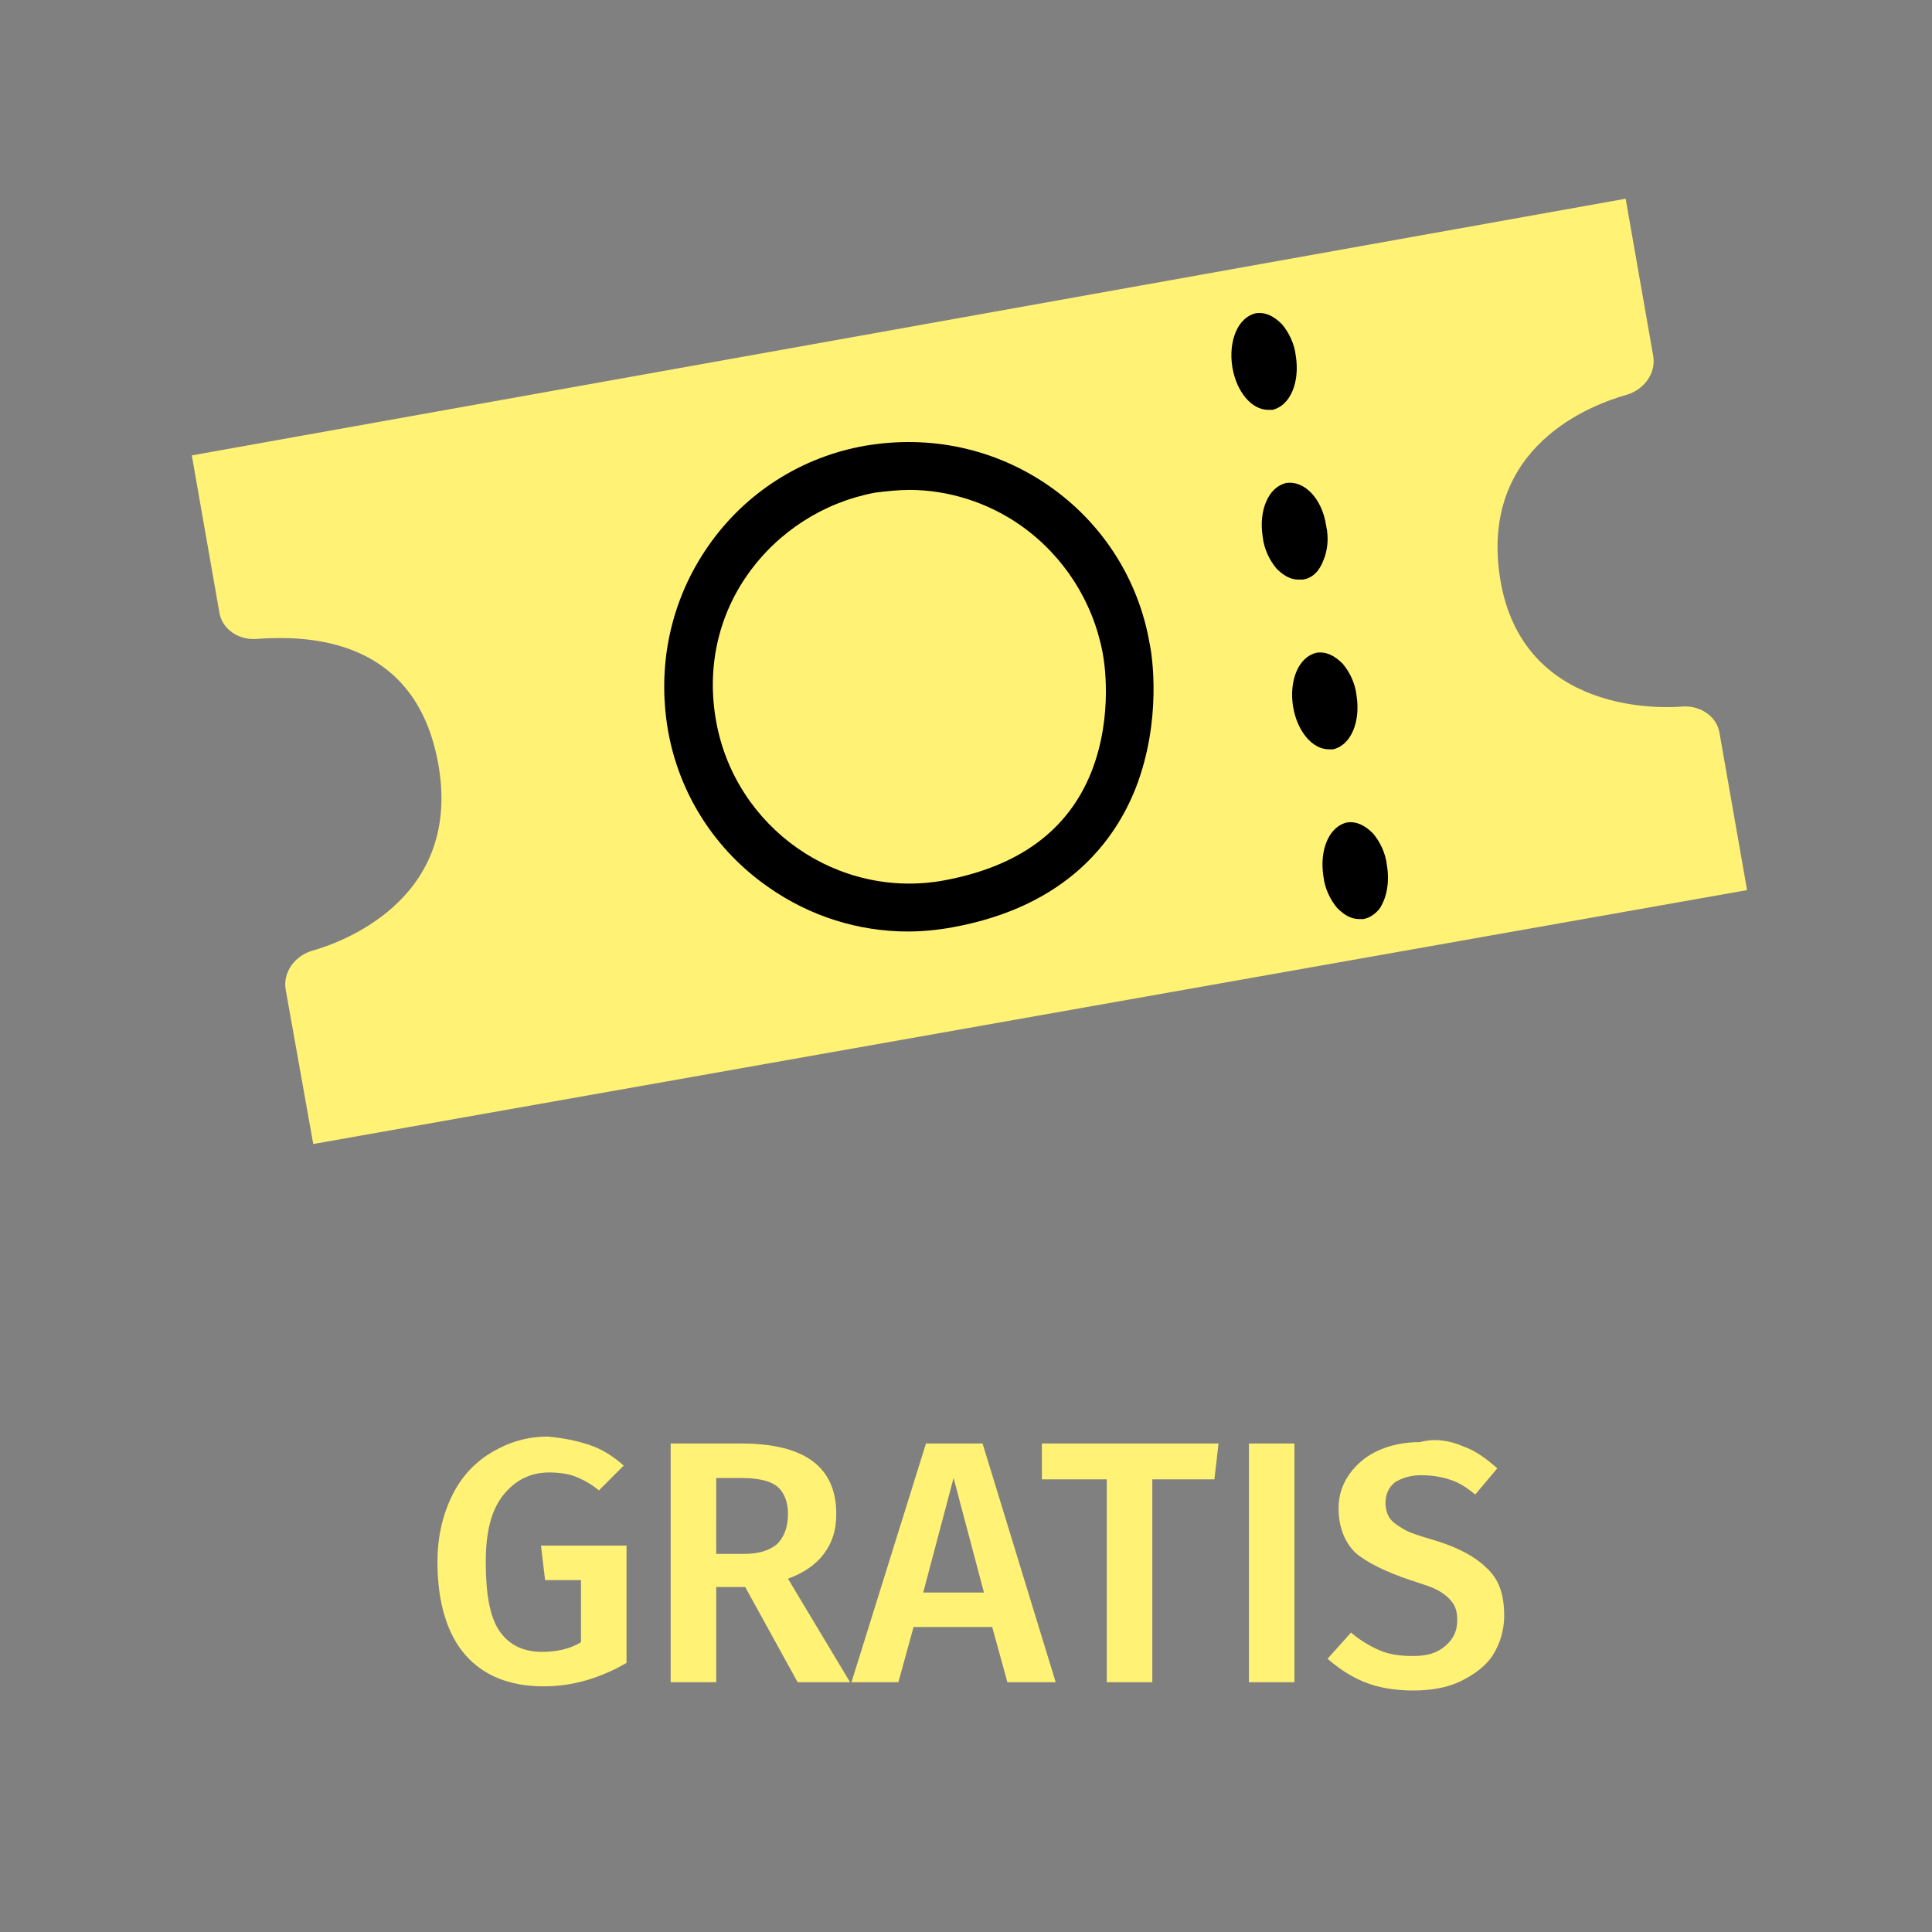
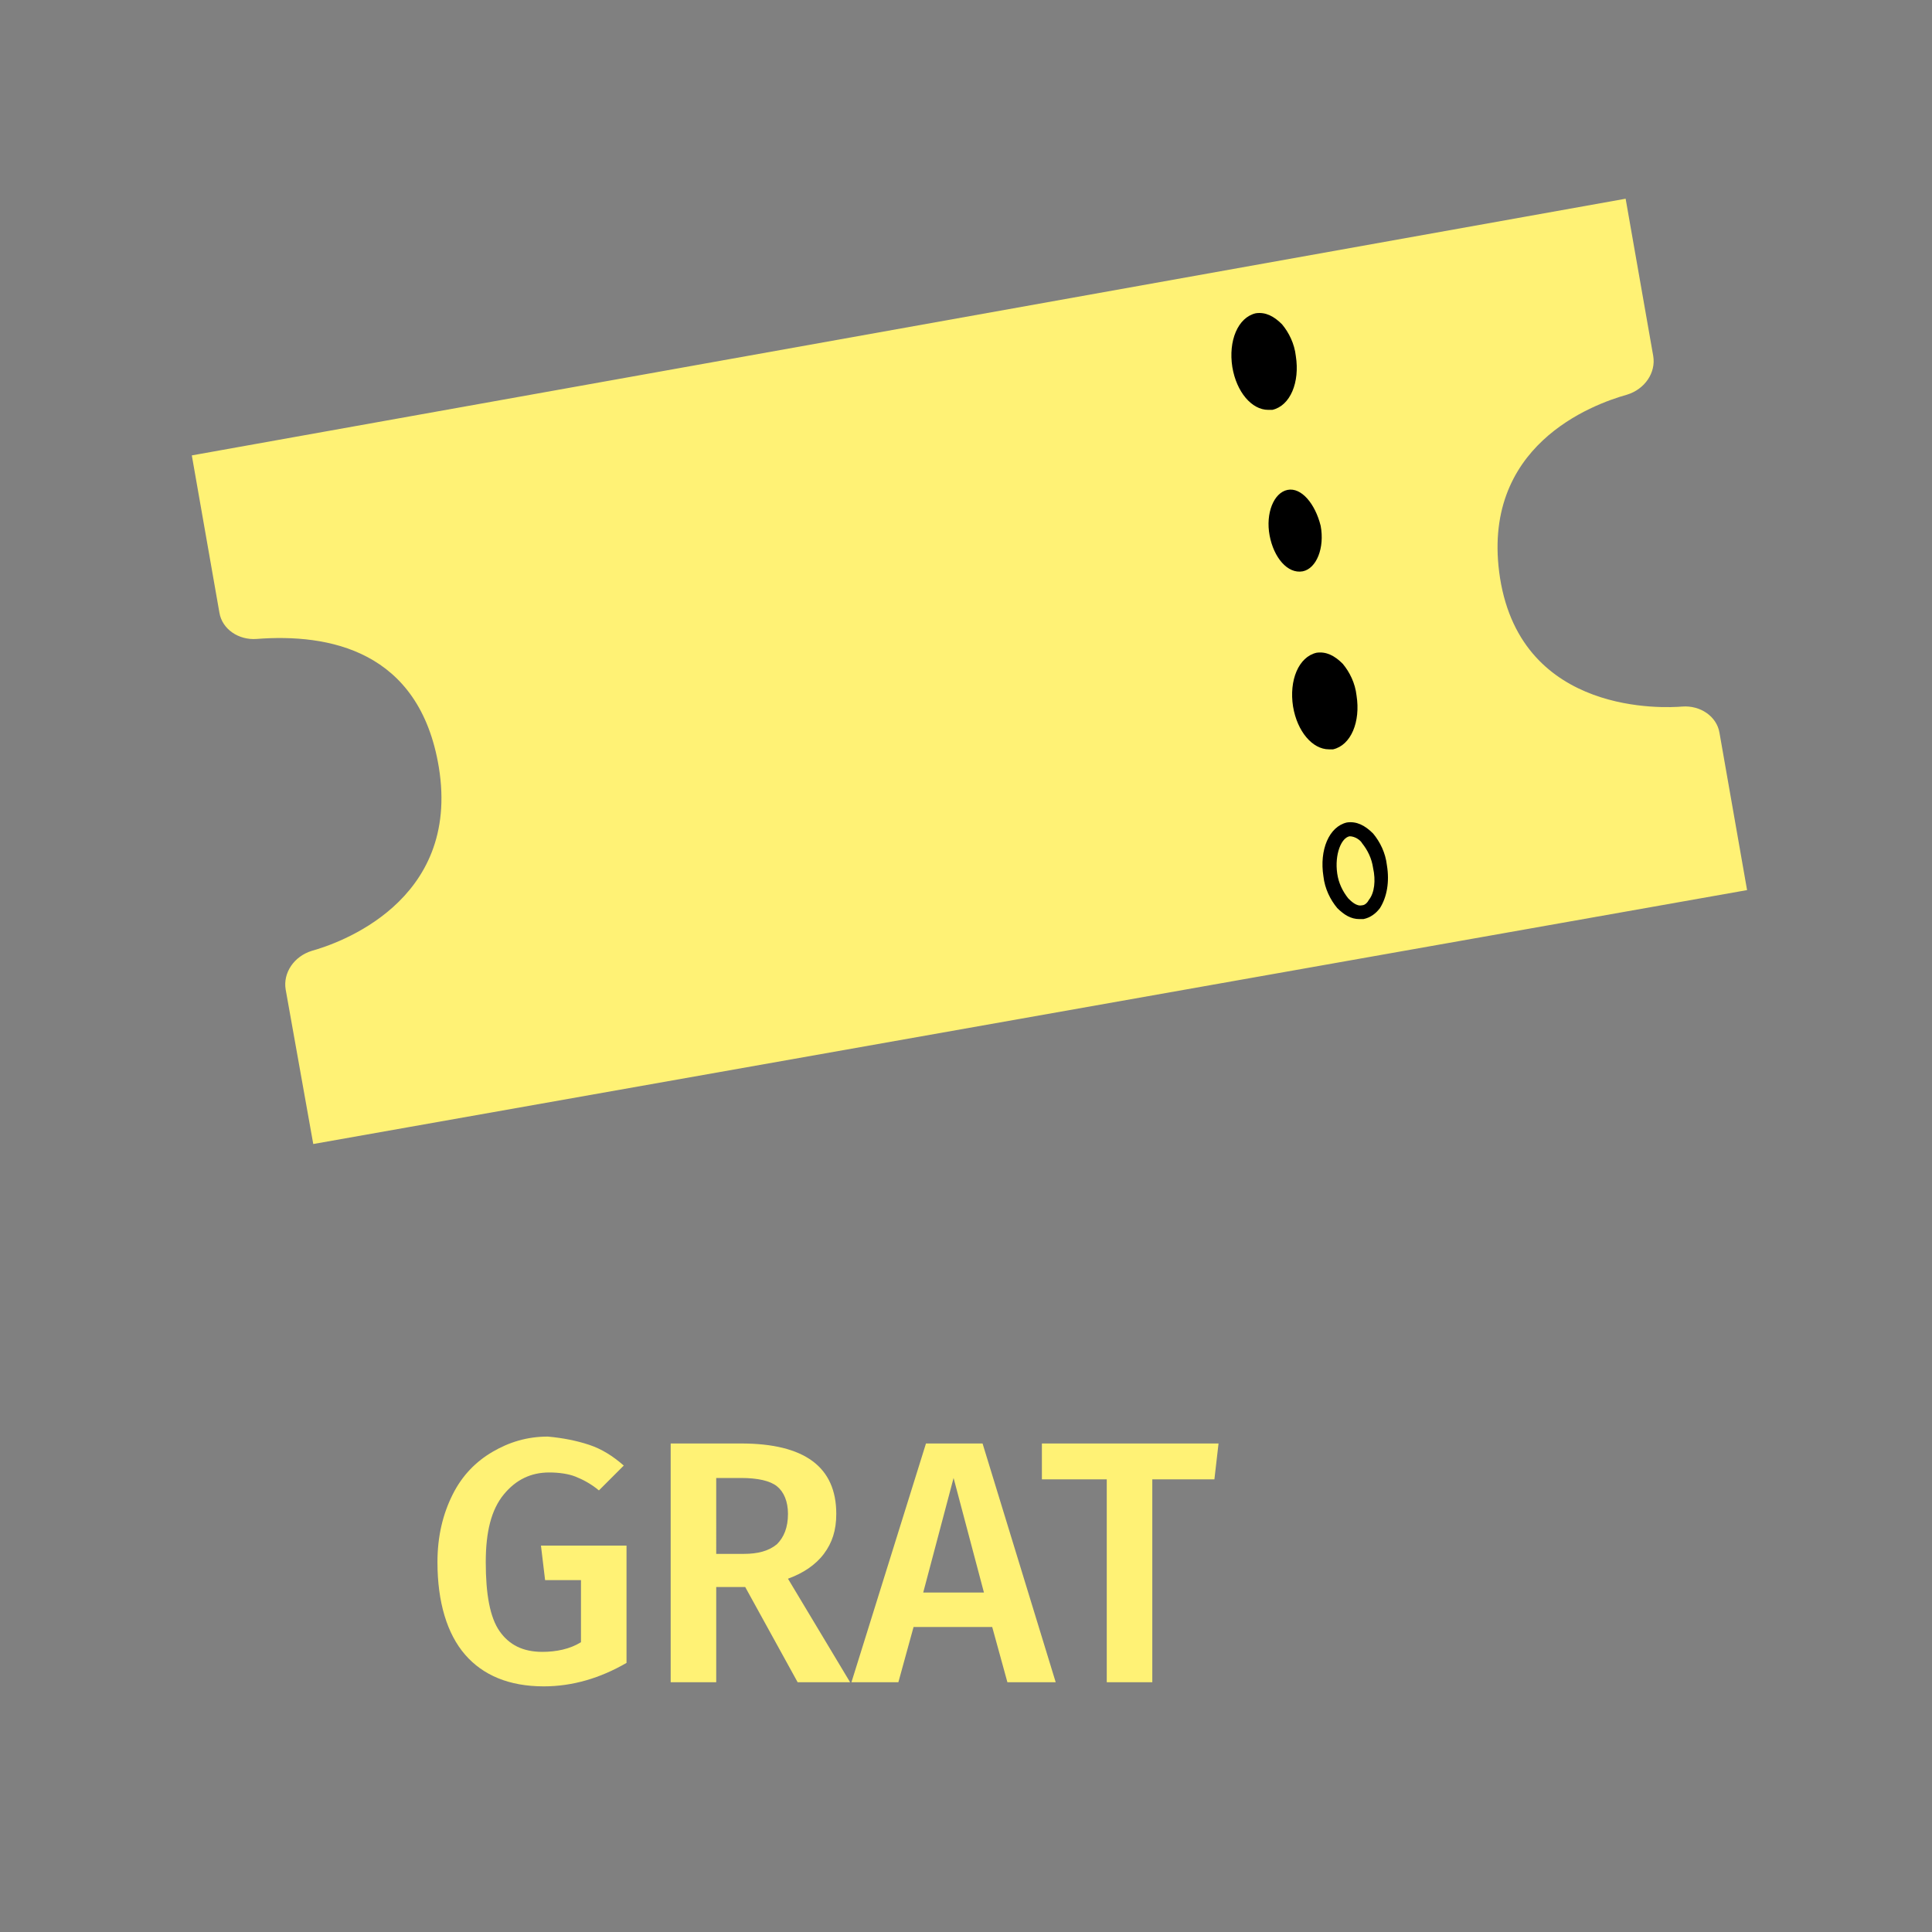
<svg xmlns="http://www.w3.org/2000/svg" version="1.1" id="Layer_1" x="0px" y="0px" viewBox="0 0 140 140" style="enable-background:new 0 0 140 140;" xml:space="preserve">
  <rect x="0" y="0" width="140" height="140" fill="#808080" stroke="none" />
  <style type="text/css">
	.st0{fill:#FFF275;}
</style>
  <g>
    <path class="st0" d="M42.7,104.7c0.9,0.3,1.7,0.8,2.5,1.5l-1.8,1.8c-0.6-0.5-1.2-0.8-1.7-1s-1.2-0.3-1.9-0.3   c-1.3,0-2.4,0.5-3.3,1.6c-0.9,1.1-1.3,2.7-1.3,4.9c0,2.3,0.3,4,1,5s1.7,1.5,3.1,1.5c1,0,2-0.2,2.8-0.7v-4.5h-2.6l-0.3-2.5h6.2v8.5   c-1.9,1.1-3.9,1.7-6,1.7c-2.5,0-4.4-0.8-5.7-2.3s-2-3.8-2-6.7c0-1.9,0.4-3.5,1.1-4.9c0.7-1.4,1.7-2.4,2.9-3.1s2.5-1.1,4-1.1   C40.8,104.2,41.8,104.4,42.7,104.7z" />
    <path class="st0" d="M54,115h-2.1v6.9h-3.3v-17.3h5.1c4.6,0,6.9,1.7,6.9,5.1c0,1.2-0.3,2.1-0.9,2.9s-1.5,1.4-2.6,1.8l4.5,7.5h-3.8   L54,115z M51.9,112.6h2c1,0,1.8-0.2,2.4-0.7c0.5-0.5,0.8-1.2,0.8-2.2c0-0.9-0.3-1.6-0.8-2s-1.4-0.6-2.6-0.6h-1.8   C51.9,107.1,51.9,112.6,51.9,112.6z" />
    <path class="st0" d="M73,121.9l-1.1-4h-5.7l-1.1,4h-3.4l5.4-17.3h4.1l5.3,17.3C76.5,121.9,73,121.9,73,121.9z M66.9,115.4h4.4   l-2.2-8.3L66.9,115.4z" />
    <path class="st0" d="M88.3,104.6l-0.3,2.6h-4.5v14.7h-3.3v-14.7h-4.7v-2.6H88.3z" />
-     <path class="st0" d="M93.8,104.6v17.3h-3.3v-17.3C90.5,104.6,93.8,104.6,93.8,104.6z" />
-     <path class="st0" d="M106,104.8c0.9,0.3,1.7,0.9,2.5,1.6l-1.6,1.9c-0.6-0.5-1.2-0.9-1.9-1.1c-0.6-0.2-1.3-0.3-2-0.3   c-0.8,0-1.4,0.2-1.9,0.5c-0.5,0.4-0.7,0.9-0.7,1.5c0,0.4,0.1,0.8,0.3,1.1s0.5,0.5,1,0.8s1.2,0.5,2.2,0.8c1.7,0.5,3,1.2,3.8,2   c0.9,0.8,1.3,1.9,1.3,3.5c0,1-0.3,2-0.8,2.8s-1.3,1.4-2.3,1.9s-2.2,0.7-3.5,0.7s-2.5-0.2-3.5-0.6s-1.9-1-2.7-1.7l1.7-1.9   c0.7,0.6,1.4,1,2.1,1.3s1.5,0.4,2.4,0.4c1,0,1.7-0.2,2.3-0.7c0.6-0.5,0.9-1.1,0.9-1.9c0-0.5-0.1-0.9-0.3-1.2s-0.5-0.6-1-0.9   s-1.2-0.5-2.1-0.8c-1.8-0.6-3.2-1.3-4-2c-0.8-0.8-1.2-1.9-1.2-3.2c0-1,0.3-1.8,0.8-2.5s1.2-1.3,2.1-1.7c0.9-0.4,1.9-0.6,3-0.6   C104,104.2,105.1,104.4,106,104.8z" />
  </g>
  <g>
    <g id="Ticket_1_">
      <g>
        <path class="st0" d="M119.2,26l-2-10.9L14.4,33.4l2,10.9c0.2,1,1.1,1.6,2.2,1.5c3.2-0.3,12.1-0.5,13.8,9.7     c1.5,9.5-6.5,13-9.6,13.9c-1,0.3-1.7,1.2-1.5,2.2l1.9,10.7l103-18.1l-2-10.9c-0.2-1-1.1-1.6-2.2-1.5c-3.2,0.3-12.2-0.3-13.8-9.7     c-1.6-9.7,6.5-13,9.6-13.9C118.8,27.9,119.4,26.9,119.2,26z" />
        <path class="st0" d="M22.7,82.9l-2-11.2c-0.2-1.2,0.6-2.4,1.9-2.8c1.8-0.5,10.8-3.5,9.2-13.3c-1.4-8.5-8-9.7-13.2-9.3     c-1.3,0.1-2.5-0.7-2.7-1.9l-2-11.4l103.9-18.6l2,11.4c0.2,1.2-0.6,2.4-1.9,2.8c-2.5,0.7-10.7,3.7-9.2,13.3     c1.6,10,12,9.4,13.2,9.3c1.3-0.1,2.5,0.7,2.7,1.9l2,11.4L22.7,82.9z M20.3,45.3c7,0,11.3,3.6,12.4,10.2c1.7,10.6-8,13.9-9.9,14.4     c-0.8,0.2-1.3,0.9-1.1,1.6l1.8,10.2l102-18l-1.9-10.4c-0.1-0.7-0.8-1.2-1.6-1.1c-1.3,0.1-12.5,0.7-14.3-10.1     c-1.7-10.4,7.2-13.7,9.9-14.4c0.8-0.2,1.3-0.9,1.1-1.6l-1.9-10.4L14.9,33.8l1.9,10.4c0.1,0.7,0.8,1.2,1.6,1.1     C19.1,45.3,19.7,45.3,20.3,45.3z" />
      </g>
      <g>
        <path d="M91.1,23.2c-1,0.2-1.6,1.7-1.3,3.3s1.3,2.8,2.4,2.6c1-0.2,1.6-1.7,1.3-3.3C93.1,24.2,92.1,23,91.1,23.2z" />
        <path d="M91.9,29.7c-1.2,0-2.3-1.3-2.6-3.1C89,24.7,89.7,23,91,22.7l0,0c0.7-0.1,1.3,0.2,1.9,0.8c0.5,0.6,0.9,1.4,1,2.3     c0.3,1.9-0.4,3.6-1.7,3.9C92.1,29.7,92,29.7,91.9,29.7z M91.3,23.7L91.3,23.7L91.3,23.7c-0.7,0.1-1.2,1.3-1,2.7     c0.3,1.5,1.2,2.3,1.8,2.2c0.6-0.1,1.1-1.3,0.9-2.7c-0.1-0.7-0.4-1.3-0.8-1.8C92,24,91.7,23.7,91.3,23.7z" />
      </g>
      <g>
        <path d="M93.3,35.5c-1,0.2-1.6,1.7-1.3,3.3c0.3,1.6,1.3,2.8,2.4,2.6c1-0.2,1.6-1.7,1.3-3.3C95.3,36.5,94.3,35.3,93.3,35.5z" />
-         <path d="M94.1,42c-0.6,0-1.1-0.3-1.6-0.8c-0.5-0.6-0.9-1.4-1-2.3c-0.3-1.9,0.4-3.6,1.7-3.9l0,0c1.3-0.2,2.6,1.1,2.9,3.1     c0.2,0.9,0.1,1.8-0.2,2.5c-0.3,0.8-0.8,1.3-1.5,1.4C94.3,42,94.2,42,94.1,42z M93.4,36c-0.6,0.1-1.1,1.3-0.9,2.7     c0.1,0.7,0.4,1.3,0.8,1.8c0.2,0.2,0.6,0.5,1,0.5c0.4-0.1,0.7-0.5,0.8-0.8c0.2-0.5,0.3-1.2,0.1-1.9C94.9,36.8,94,35.9,93.4,36     L93.4,36z" />
      </g>
      <g>
        <path d="M95.5,47.8c-1,0.2-1.6,1.7-1.3,3.3c0.3,1.6,1.3,2.8,2.4,2.6c1-0.2,1.6-1.7,1.3-3.3S96.5,47.7,95.5,47.8z" />
        <path d="M96.3,54.3c-1.2,0-2.3-1.3-2.6-3.1c-0.3-1.9,0.4-3.6,1.7-3.9l0,0c0.7-0.1,1.3,0.2,1.9,0.8c0.5,0.6,0.9,1.4,1,2.3     c0.3,1.9-0.4,3.6-1.7,3.9C96.5,54.3,96.4,54.3,96.3,54.3z M95.7,48.3L95.7,48.3L95.7,48.3c-0.7,0.1-1.2,1.3-1,2.7     c0.3,1.5,1.1,2.3,1.8,2.2c0.6-0.1,1.1-1.3,0.9-2.7c-0.1-0.7-0.4-1.3-0.8-1.8C96.4,48.6,96.1,48.3,95.7,48.3z" />
      </g>
      <g>
-         <path d="M97.7,60.1c-1,0.2-1.6,1.7-1.3,3.3c0.3,1.6,1.3,2.8,2.4,2.6c1-0.2,1.6-1.7,1.3-3.3C99.7,61.2,98.7,60,97.7,60.1z" />
        <path d="M98.5,66.6c-0.6,0-1.1-0.3-1.6-0.8c-0.5-0.6-0.9-1.4-1-2.3c-0.3-1.9,0.4-3.6,1.7-3.9l0,0c0.7-0.1,1.3,0.2,1.9,0.8     c0.5,0.6,0.9,1.4,1,2.3c0.2,1.2,0,2.3-0.5,3.1c-0.3,0.4-0.7,0.7-1.2,0.8C98.7,66.6,98.6,66.6,98.5,66.6z M97.8,60.6     c-0.6,0.1-1.1,1.3-0.9,2.7c0.1,0.7,0.4,1.3,0.8,1.8c0.2,0.2,0.6,0.6,1,0.5c0.2,0,0.4-0.2,0.5-0.4c0.4-0.5,0.5-1.4,0.3-2.3     c-0.1-0.7-0.4-1.3-0.8-1.8C98.6,60.9,98.2,60.6,97.8,60.6L97.8,60.6z" />
      </g>
    </g>
-     <path d="M65.8,67.5c-3.6,0-7.1-1.1-10.1-3.2c-3.9-2.7-6.5-6.8-7.3-11.4c-0.8-4.7,0.2-9.4,2.9-13.3s6.8-6.5,11.4-7.3   c4.7-0.8,9.4,0.2,13.3,2.9s6.5,6.8,7.3,11.4l0,0c0.2,0.9,0.9,5.6-1,10.5c-1.5,3.8-5,8.6-13.3,10.1C67.9,67.4,66.8,67.5,65.8,67.5z    M65.9,35.5c-0.8,0-1.7,0.1-2.5,0.2c-3.7,0.7-7,2.8-9.2,5.9c-2.2,3.1-3,6.9-2.3,10.7c1.4,7.7,8.8,12.9,16.5,11.5   c5.4-1,9-3.6,10.7-7.9c1.6-4.1,0.9-8.1,0.8-8.6l0,0c-0.7-3.7-2.8-7-5.9-9.2C71.6,36.4,68.7,35.5,65.9,35.5z" />
  </g>
</svg>